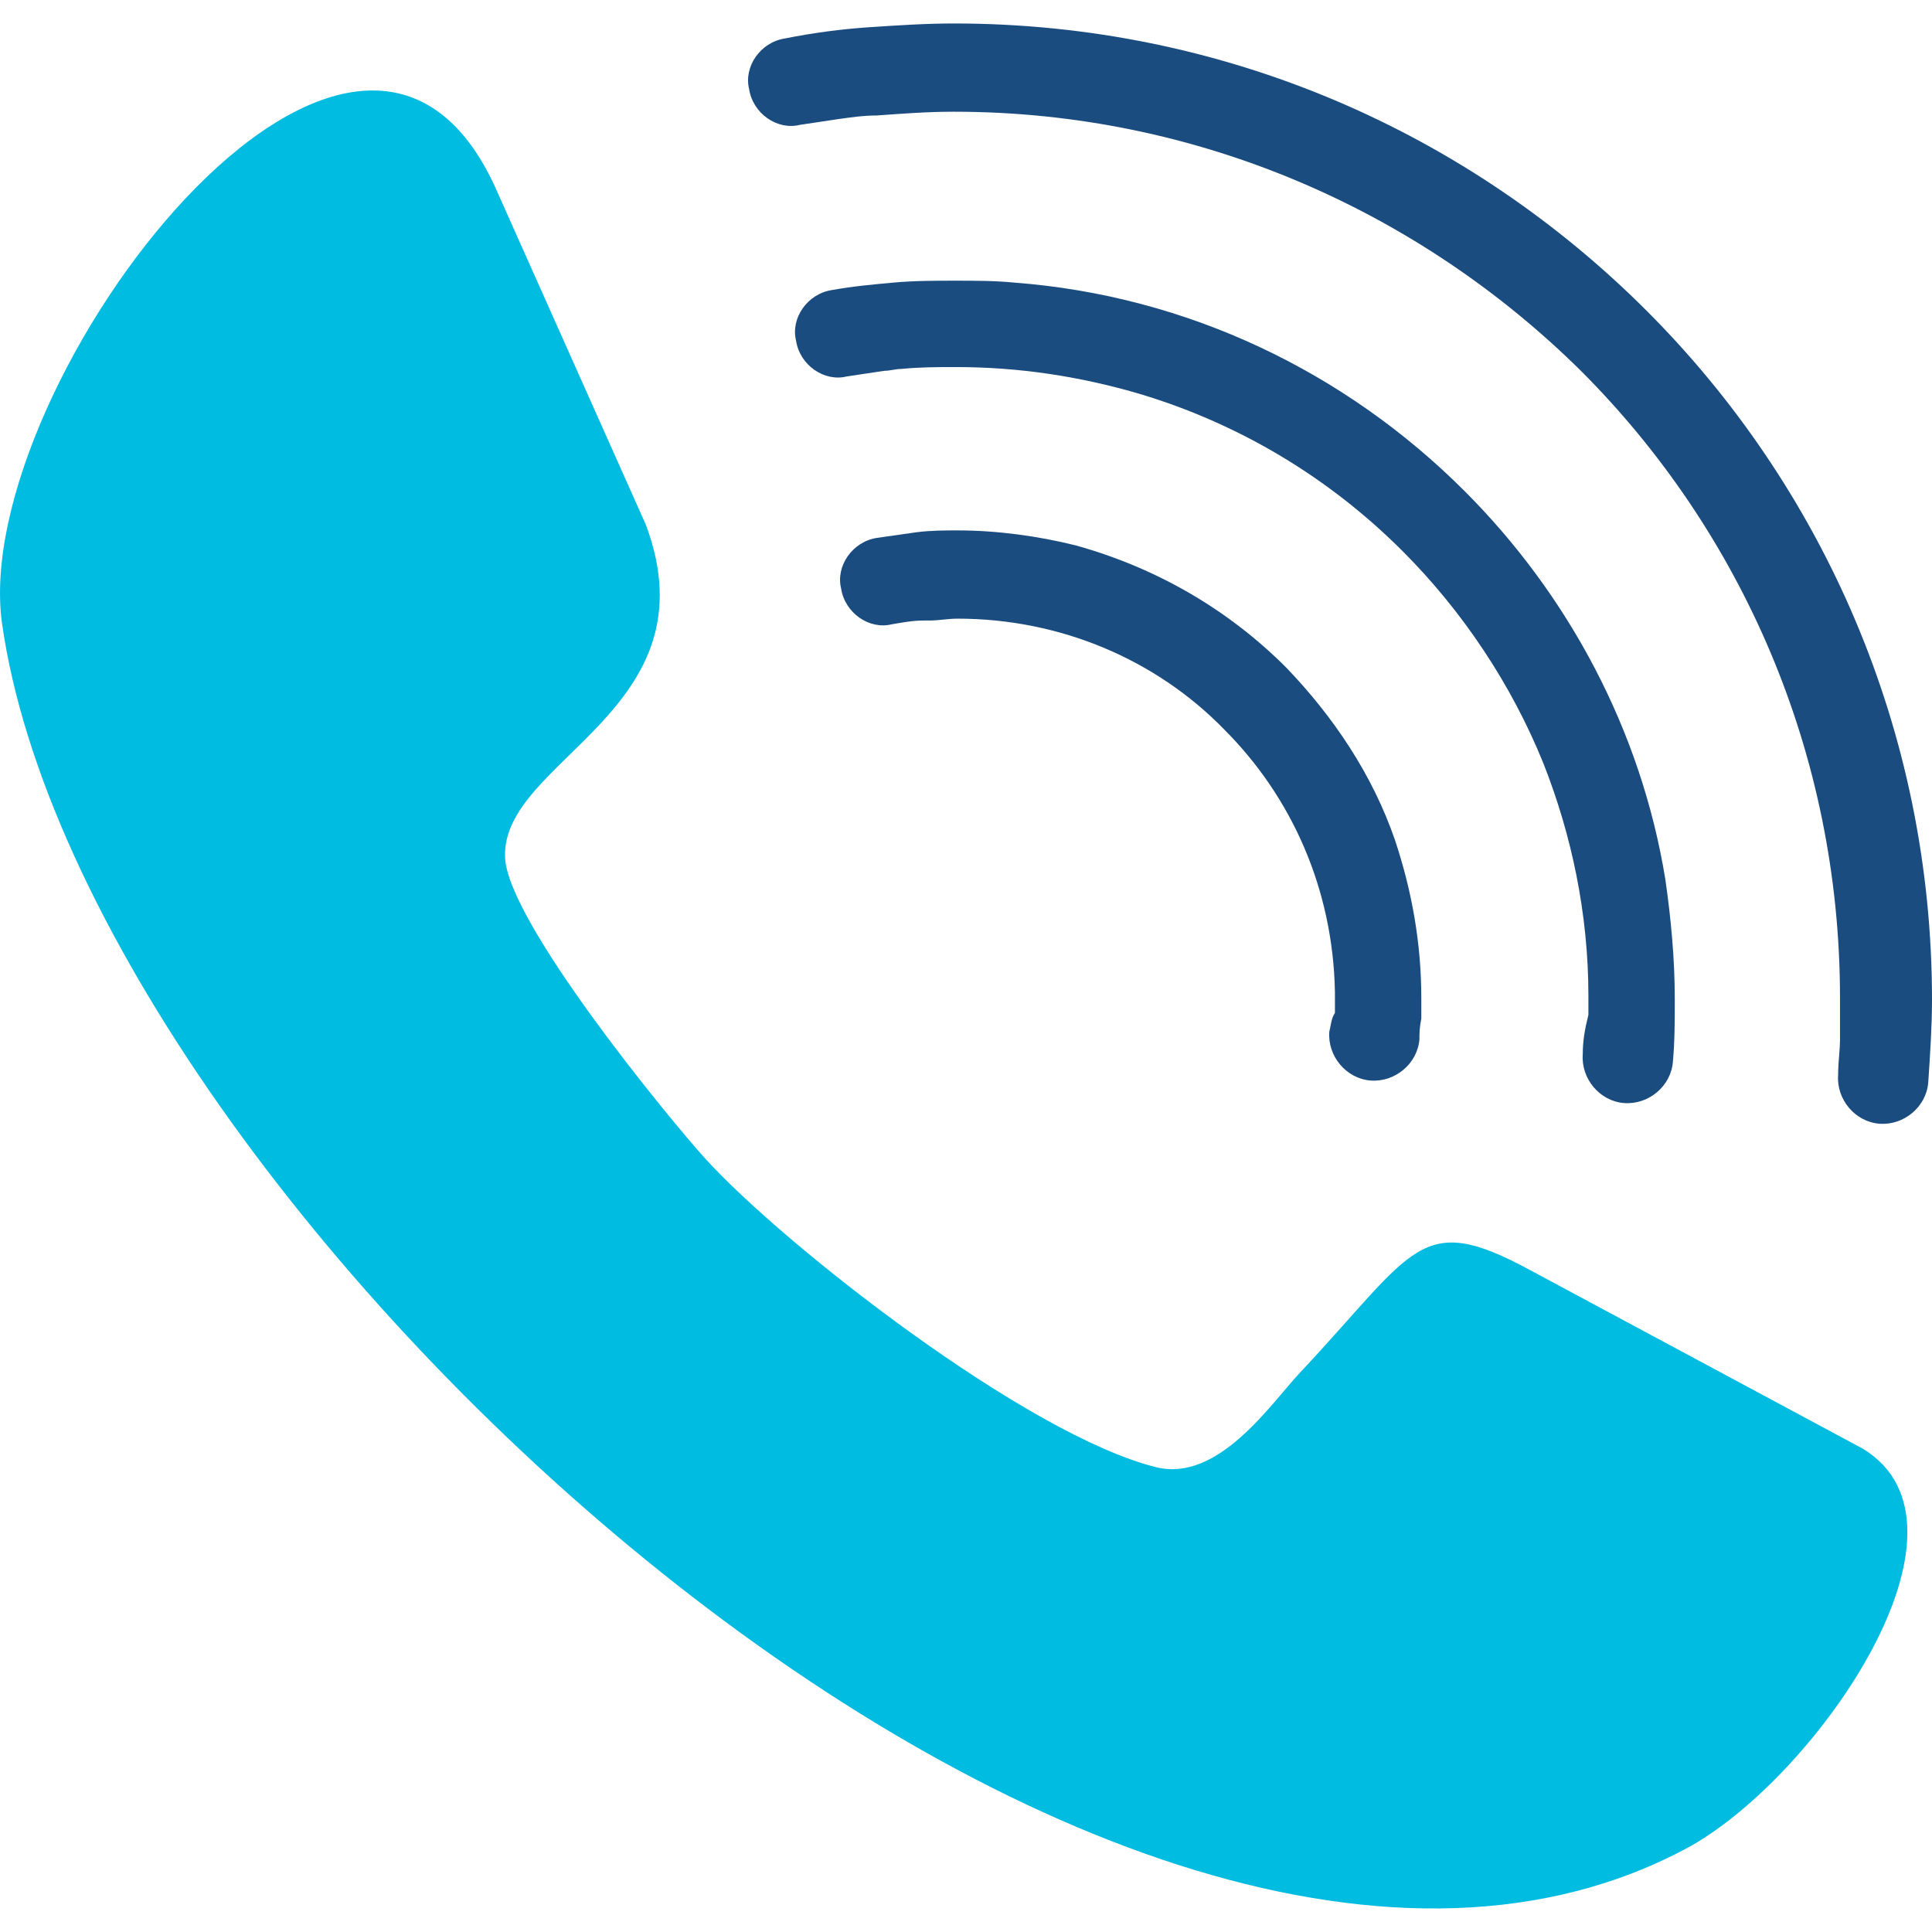
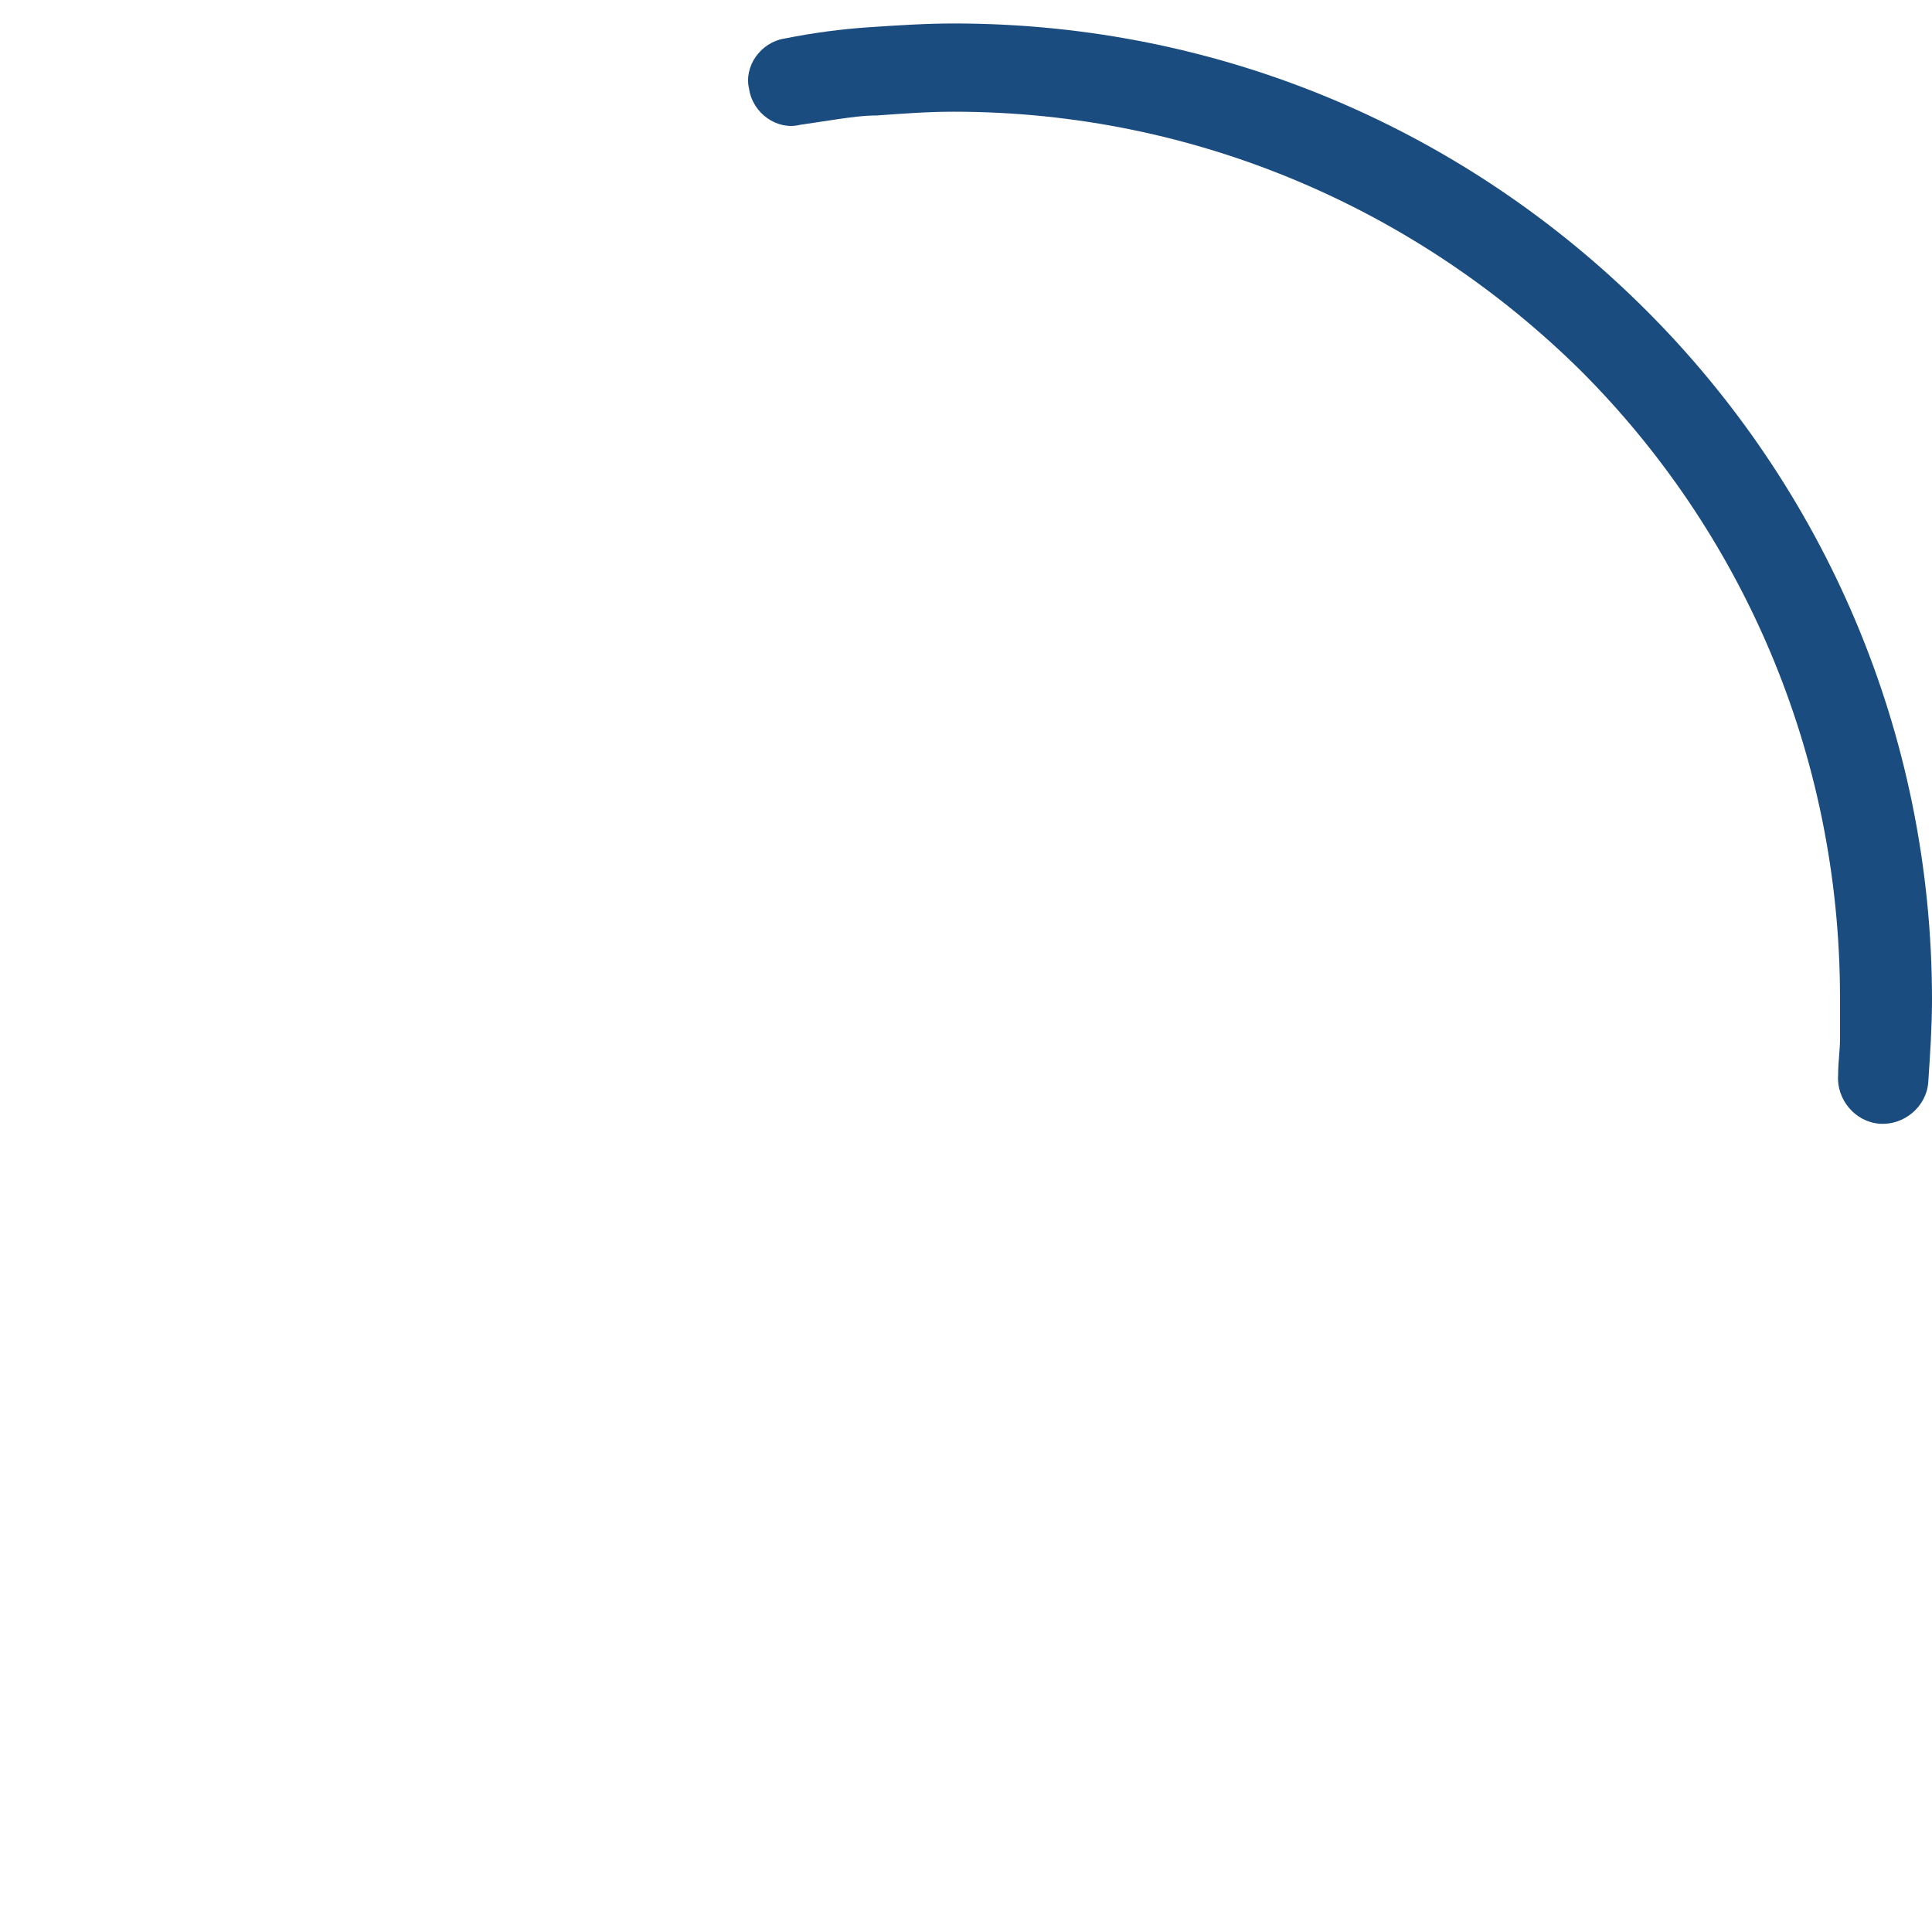
<svg xmlns="http://www.w3.org/2000/svg" version="1.1" id="Capa_1" x="0px" y="0px" viewBox="0 0 411.6 411.6" style="enable-background:new 0 0 411.6 411.6;" xml:space="preserve">
  <style type="text/css">
	.st0{fill:#1A4C7F;}
	.st1{fill:#00BCE1;}
</style>
-   <path class="st0" d="M284.4,215.8c-0.8,1.2-0.8,2.4-1.2,4c-0.4,5.2,3.6,10,8.8,10.4c5.2,0.4,10-3.6,10.4-8.8c0-1.2,0-2.4,0.4-4.4  c0-2,0-3.2,0-4.4c0-11.6-2-22.8-5.6-33.6c-4.8-14-13.2-26.4-23.2-36.8c-12.4-12.4-27.6-21.2-44.8-26c-8-2-16.8-3.2-25.2-3.2  c-2.8,0-5.6,0-8.8,0.4c-2.8,0.4-5.6,0.8-8.4,1.2c-5.2,0.8-8.8,6-7.6,10.8c0.8,5.2,6,8.8,10.8,7.6c2.4-0.4,4.4-0.8,6.8-0.8  c0.4,0,0.8,0,1.2,0c2,0,4-0.4,6-0.4c22,0,42.4,8.8,56.8,23.6c14.4,14.4,23.2,34,23.6,56v0.8C284.4,213.8,284.4,215,284.4,215.8z" />
-   <path class="st0" d="M337.2,224.6c-0.4,5.2,3.6,10,8.8,10.4c5.2,0.4,10-3.6,10.4-8.8c0.4-4.4,0.4-8.8,0.4-13.2  c0-8.8-0.8-17.2-2-25.6c-5.2-32-20.8-60.8-42.8-82.8c-25.2-25.2-58.8-41.6-96-44.4c-4-0.4-8.4-0.4-12.4-0.4c-4.4,0-8.8,0-13.2,0.4  s-8.8,0.8-13.2,1.6c-5.2,0.8-8.8,6-7.6,10.8c0.8,5.2,6,8.8,10.8,7.6c2.8-0.4,5.2-0.8,8-1.2c1.2,0,2.4-0.4,3.6-0.4  c4-0.4,8-0.4,11.6-0.4c13.6,0,26.4,2,38.8,5.6c21.6,6.4,40.8,18,56.4,33.6c12.8,12.8,23.2,28.4,30,45.2c6,15.2,9.6,32,9.6,49.6  c0,1.2,0,2.8,0,4C337.6,219.4,337.2,221.8,337.2,224.6z" />
  <path class="st0" d="M350.8,66.2c-38-38-90-61.2-147.6-61.2c-6,0-12,0.4-18,0.8s-12,1.2-18,2.4c-5.2,0.8-8.8,6-7.6,10.8  c0.8,5.2,6,8.8,10.8,7.6c2.8-0.4,5.2-0.8,8-1.2c2.8-0.4,5.6-0.8,8.4-0.8c5.6-0.4,10.8-0.8,16.4-0.8c52,0,99.2,21.2,133.6,55.2  c34,34,55.2,81.2,55.2,133.6c0,2.8,0,6,0,8.8c0,2.4-0.4,4.8-0.4,7.6c-0.4,5.2,3.6,10,8.8,10.4c5.2,0.4,10-3.6,10.4-8.8  c0.4-6,0.8-12,0.8-17.6C411.6,155.8,388.4,103.8,350.8,66.2z" />
-   <path class="st1" d="M396.8,308.6l-70.8-38c-23.6-12.8-24.4-4.4-49.2,22c-6,6.4-17.2,23.2-30.4,20c-27.6-6.8-79.2-47.2-96-65.6  c-8-8.8-42.4-50.8-42.8-64.4c-0.8-20.8,44.8-31.2,30-70.8L106,41C76.4-27-6.4,81.8,0.4,132.6C18,257.8,237.6,460.2,360,393.4  C387.2,378.2,424,325,396.8,308.6z" />
</svg>